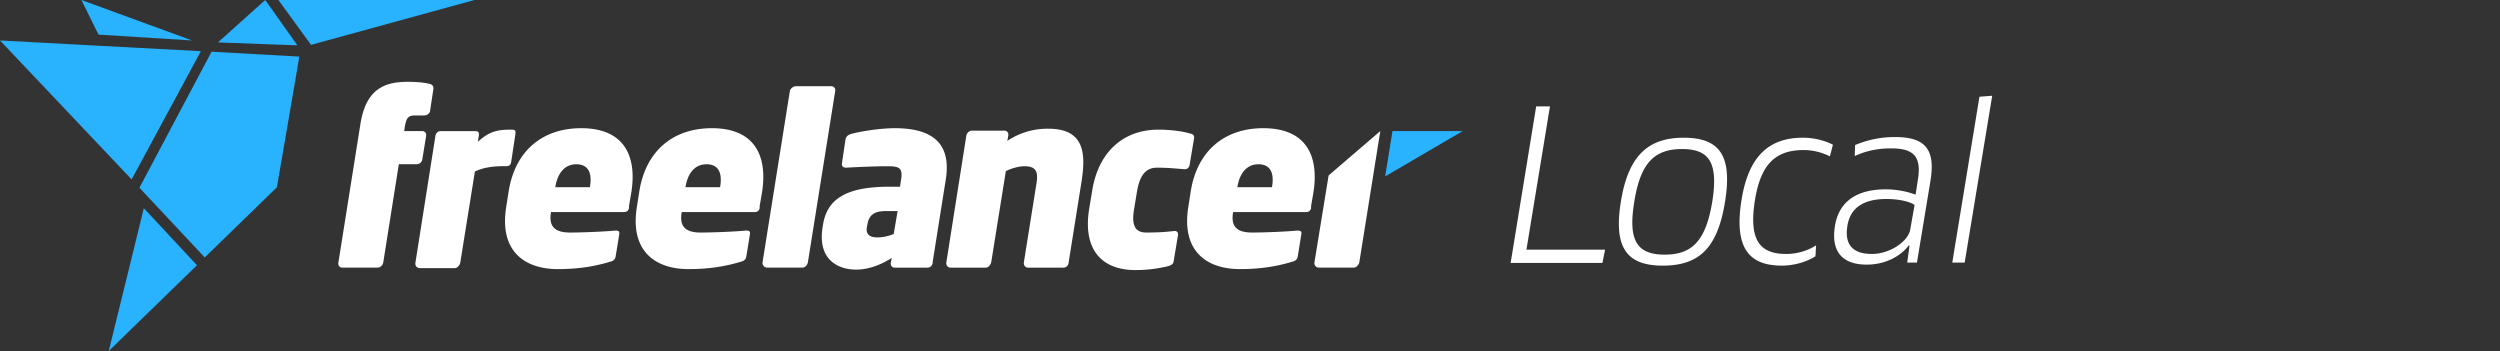
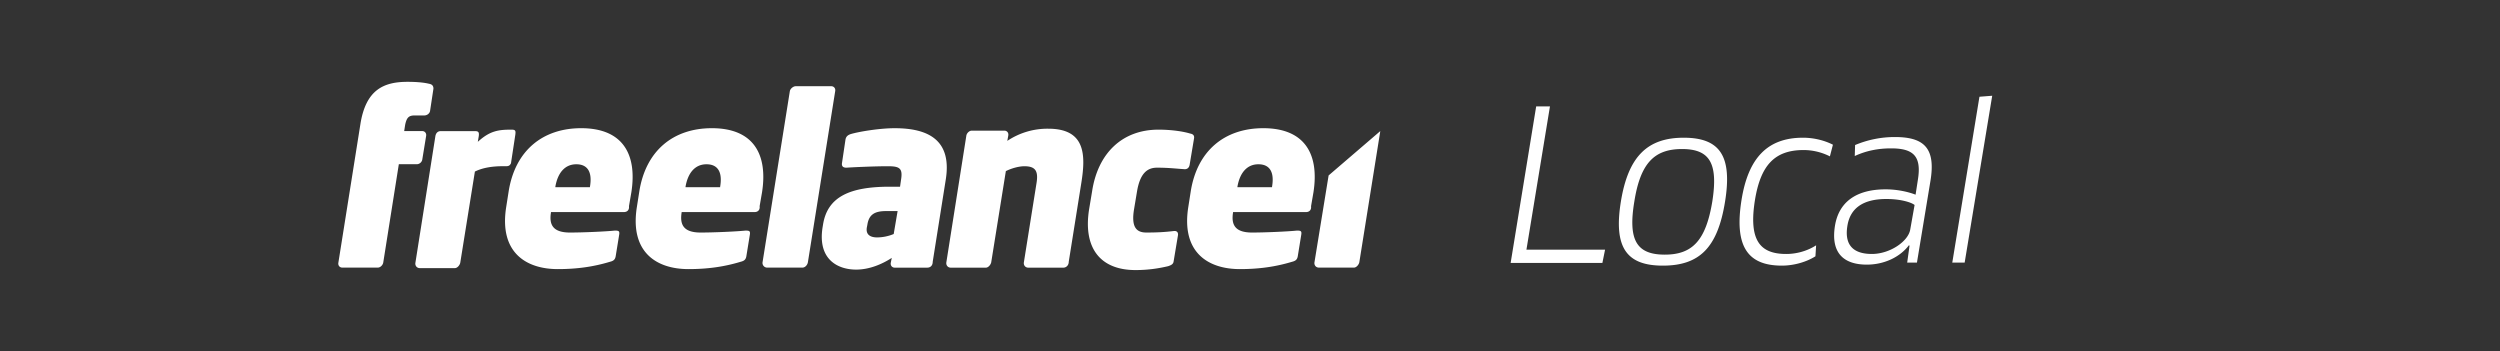
<svg xmlns="http://www.w3.org/2000/svg" width="235" height="33" viewBox="0 0 235 33" fill="none">
  <rect x="0" y="0" width="235" height="33" fill="#333333" stroke="none" />
-   <path d="M26.169 0l3.07 4.216L44.594 0H26.169zM10.22 32.999l8.296-8.067-4.995-5.362L10.22 33zM24.932 0l-4.446 3.987 7.47.275L24.933 0zM7.654 0l1.604 3.254 8.8.55L7.654 0zM12.374 16.866l6.508-12.054L0 3.804l12.374 13.062zM13.105 17.647l6.142 6.554 6.783-6.6L28.138 5.32l-8.25-.459-6.783 12.787z" fill="#29B2FE" />
  <path d="M39.186 15.437H37.49l-1.467 9.258c-.046.23-.275.459-.504.459h-3.346c-.229 0-.412-.184-.366-.459l2.062-12.97c.504-3.3 2.2-4.033 4.446-4.033.687 0 1.467.046 2.016.183.275.046.413.184.413.459l-.32 2.108c-.047.229-.276.412-.55.412h-.918c-.55 0-.733.23-.87.871l-.092.596h1.696c.229 0 .412.183.367.458l-.367 2.246a.537.537 0 01-.504.412zM47.573 15.624h-.321c-.963 0-1.88.138-2.613.504l-1.375 8.57c-.045.23-.275.505-.504.505h-3.3c-.275 0-.458-.23-.412-.504l1.88-11.916c.045-.23.182-.458.503-.458h3.208c.321 0 .413.091.367.458l-.092.55c1.146-1.054 1.971-1.146 3.163-1.146.366 0 .412.092.366.458l-.412 2.704c-.092.184-.183.275-.458.275zM58.664 19.934H51.79v.046c-.184 1.145.183 1.879 1.787 1.879 1.192 0 3.346-.092 4.217-.184.366 0 .458.046.412.367l-.32 1.97c-.047.367-.184.505-.55.596-1.513.459-3.071.688-4.905.688-2.979 0-5.5-1.558-4.858-5.775l.23-1.466c.595-3.896 3.208-6.004 6.828-6.004 3.896 0 5.27 2.429 4.72 6.004l-.228 1.329c.046.366-.184.55-.459.55zm-3.208-2.384c.23-1.329-.183-2.108-1.283-2.108-1.054 0-1.742.78-1.97 2.108v.046h3.253v-.046zM70.948 19.934h-6.875v.046c-.183 1.145.183 1.879 1.787 1.879 1.192 0 3.346-.092 4.217-.184.367 0 .458.046.412.367l-.32 1.97c-.046.367-.184.505-.55.596-1.513.459-3.071.688-4.904.688-2.98 0-5.5-1.558-4.859-5.775l.23-1.466c.596-3.896 3.208-6.004 6.829-6.004 3.895 0 5.27 2.429 4.72 6.004l-.23 1.329c.047.366-.182.55-.457.55zm-3.254-2.384c.229-1.329-.184-2.108-1.284-2.108-1.054 0-1.741.78-1.97 2.108v.046h3.254v-.046zM75.438 25.155h-3.346a.438.438 0 01-.412-.505l2.566-16.086c.046-.23.321-.459.55-.459h3.346c.23 0 .412.184.367.459L75.942 24.65c-.046.274-.275.504-.504.504zM87.17 25.159H84.1c-.23 0-.412-.184-.367-.459l.092-.458c-.917.596-2.108 1.1-3.346 1.1-1.741 0-3.62-.963-3.162-3.942l.046-.275c.412-2.658 2.566-3.575 6.279-3.575h.962l.092-.641c.183-1.1-.138-1.283-1.238-1.283-1.237 0-3.254.091-3.895.137-.367 0-.459-.183-.413-.458l.321-2.154c.046-.321.23-.459.504-.55.78-.23 2.704-.55 4.125-.55 3.208 0 5.362 1.146 4.812 4.766l-1.237 7.791c0 .367-.23.55-.504.55zm-2.795-5.317h-1.1c-1.1 0-1.604.367-1.742 1.283l-.045.23c-.138.733.366.962.962.962a4.1 4.1 0 001.558-.32l.367-2.155zM99.958 25.16h-3.3c-.275 0-.459-.23-.413-.505l1.192-7.47c.183-1.146-.138-1.558-1.146-1.558-.504 0-1.191.183-1.741.458l-1.375 8.57c-.046.23-.275.505-.504.505h-3.3c-.275 0-.459-.23-.413-.505l1.88-11.916c.045-.229.274-.458.503-.458h3.071c.23 0 .413.183.367.458l-.092.504a6.778 6.778 0 013.85-1.145c3.483 0 3.529 2.429 3.116 5.041l-1.191 7.47c0 .321-.229.55-.504.55zM109.811 25.02c-.779.183-1.788.366-3.071.366-3.391 0-4.95-2.154-4.354-5.774l.275-1.65c.55-3.575 2.842-5.775 6.233-5.775 1.283 0 2.383.183 2.979.367.275.046.413.183.367.458l-.413 2.475c-.045.275-.229.458-.55.412-.733-.045-1.42-.137-2.52-.137-.963 0-1.604.596-1.879 2.246l-.275 1.65c-.275 1.65.183 2.2 1.145 2.2 1.1 0 1.788-.047 2.567-.138.321-.046.458.137.412.412l-.412 2.475c-.046.23-.229.321-.504.413zM122.781 19.934h-6.875v.046c-.183 1.145.183 1.879 1.787 1.879 1.192 0 3.346-.092 4.217-.184.366 0 .458.046.412.367l-.32 1.97c-.046.367-.184.505-.55.596-1.513.459-3.071.688-4.904.688-2.979 0-5.5-1.558-4.858-5.775l.229-1.466c.595-3.896 3.208-6.004 6.829-6.004 3.895 0 5.27 2.429 4.72 6.004l-.229 1.329c.046.366-.183.55-.458.55zm-3.209-2.384c.23-1.329-.183-2.108-1.283-2.108-1.054 0-1.741.78-1.971 2.108v.046h3.254v-.046zM129.748 12.32l-1.971 12.33c-.046.229-.275.504-.504.504h-3.3c-.275 0-.458-.23-.412-.505l1.329-8.158 4.858-4.17z" fill="#fff" />
-   <path d="M130.893 12.32l-.688 4.263 7.287-4.262h-6.599z" fill="#29B2FE" />
+   <path d="M130.893 12.32h-6.599z" fill="#29B2FE" />
  <path d="M150.877 23.466l-.253 1.252H142l2.401-14.716h1.295l-2.211 13.464h7.392zM156.31 24.969c-3.412 0-4.644-1.691-3.949-6.012.695-4.29 2.528-6.012 5.908-6.012 3.411 0 4.58 1.722 3.885 6.012-.695 4.321-2.401 6.012-5.844 6.012zm.19-1.034c2.622 0 3.854-1.377 4.454-4.978.568-3.6-.221-4.947-2.843-4.947s-3.917 1.346-4.486 4.947c-.6 3.632.221 4.979 2.875 4.979zM172.011 14.699a5.498 5.498 0 00-2.464-.595c-2.717 0-4.044 1.409-4.581 4.697-.6 3.757.442 5.072 2.938 5.072.979 0 1.99-.282 2.811-.814l-.063 1.033c-.789.501-1.958.877-3.159.877-3.222 0-4.485-1.816-3.79-6.169.631-3.945 2.432-5.855 5.78-5.855 1.074 0 2.085.282 2.812.658l-.284 1.096zM179.497 23.09l-.063-.032c-.822 1.096-2.306 1.817-3.949 1.817-2.117 0-3.412-1.034-3.001-3.633.347-2.191 1.927-3.444 4.77-3.444 1.042 0 2.085.22 2.811.501l.222-1.44c.347-2.192-.443-2.912-2.528-2.912-1.2 0-2.337.22-3.411.72l.031-1.033a9.595 9.595 0 013.76-.752c2.843 0 3.822 1.159 3.316 4.165l-1.263 7.64h-.916l.221-1.597zm.474-3.82c-.253-.22-1.232-.564-2.654-.564-2.243 0-3.411.908-3.664 2.536-.316 1.973.758 2.63 2.306 2.63 1.706 0 3.412-1.19 3.601-2.285l.411-2.317zM183.509 24.718l2.559-15.624 1.2-.094-2.59 15.687h-1.169v.031z" fill="#fff" />
</svg>